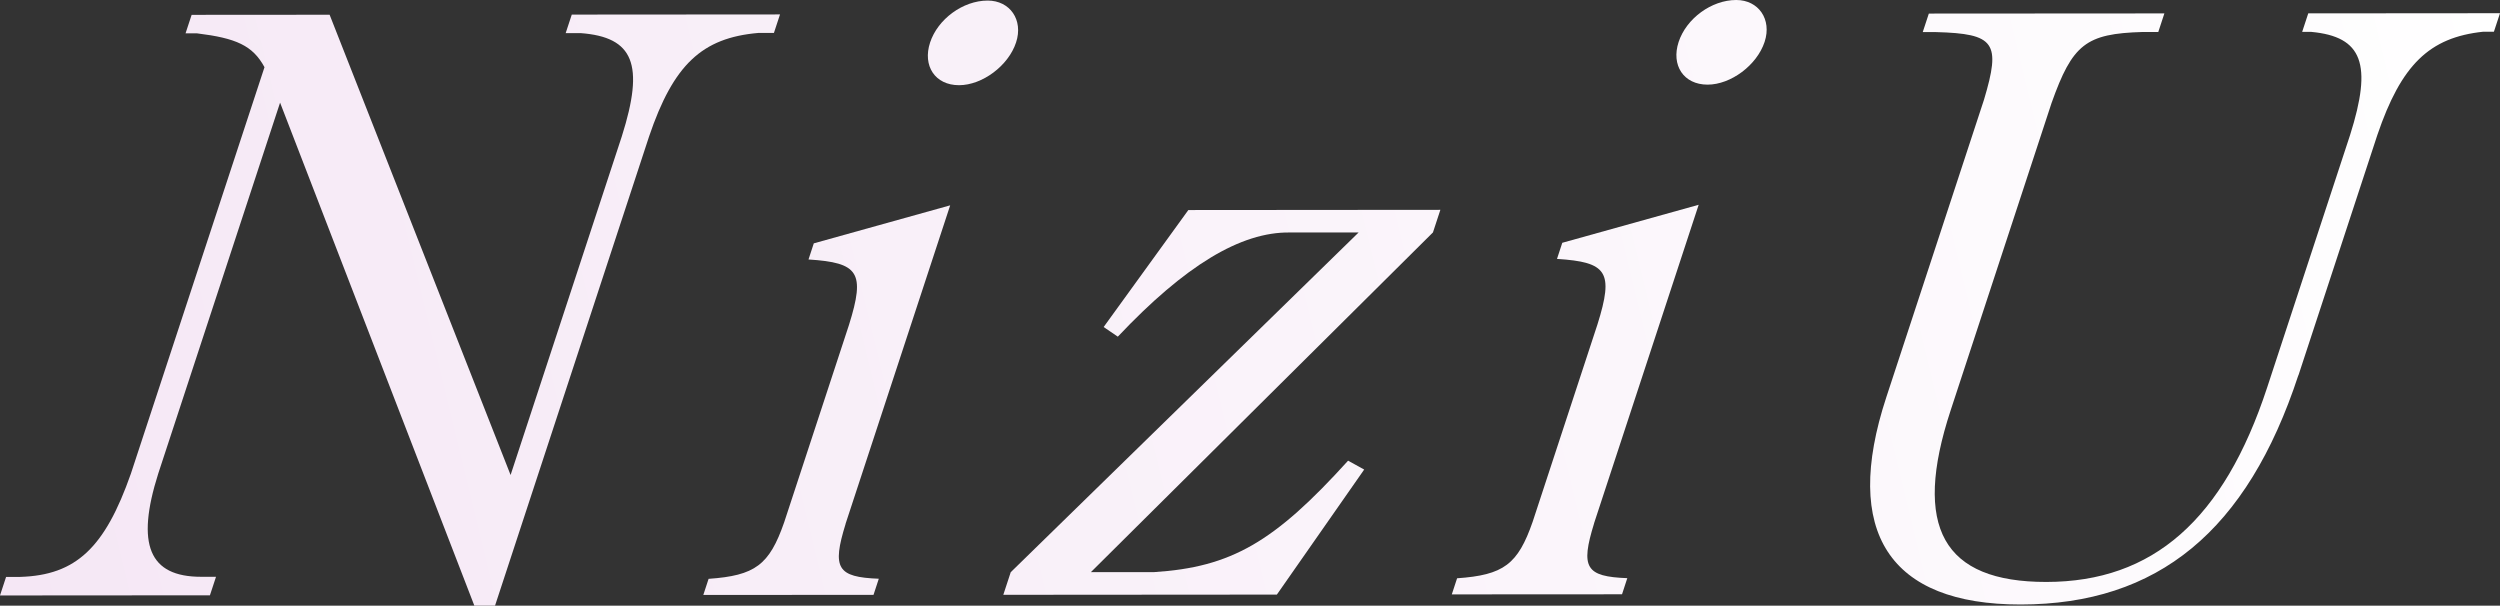
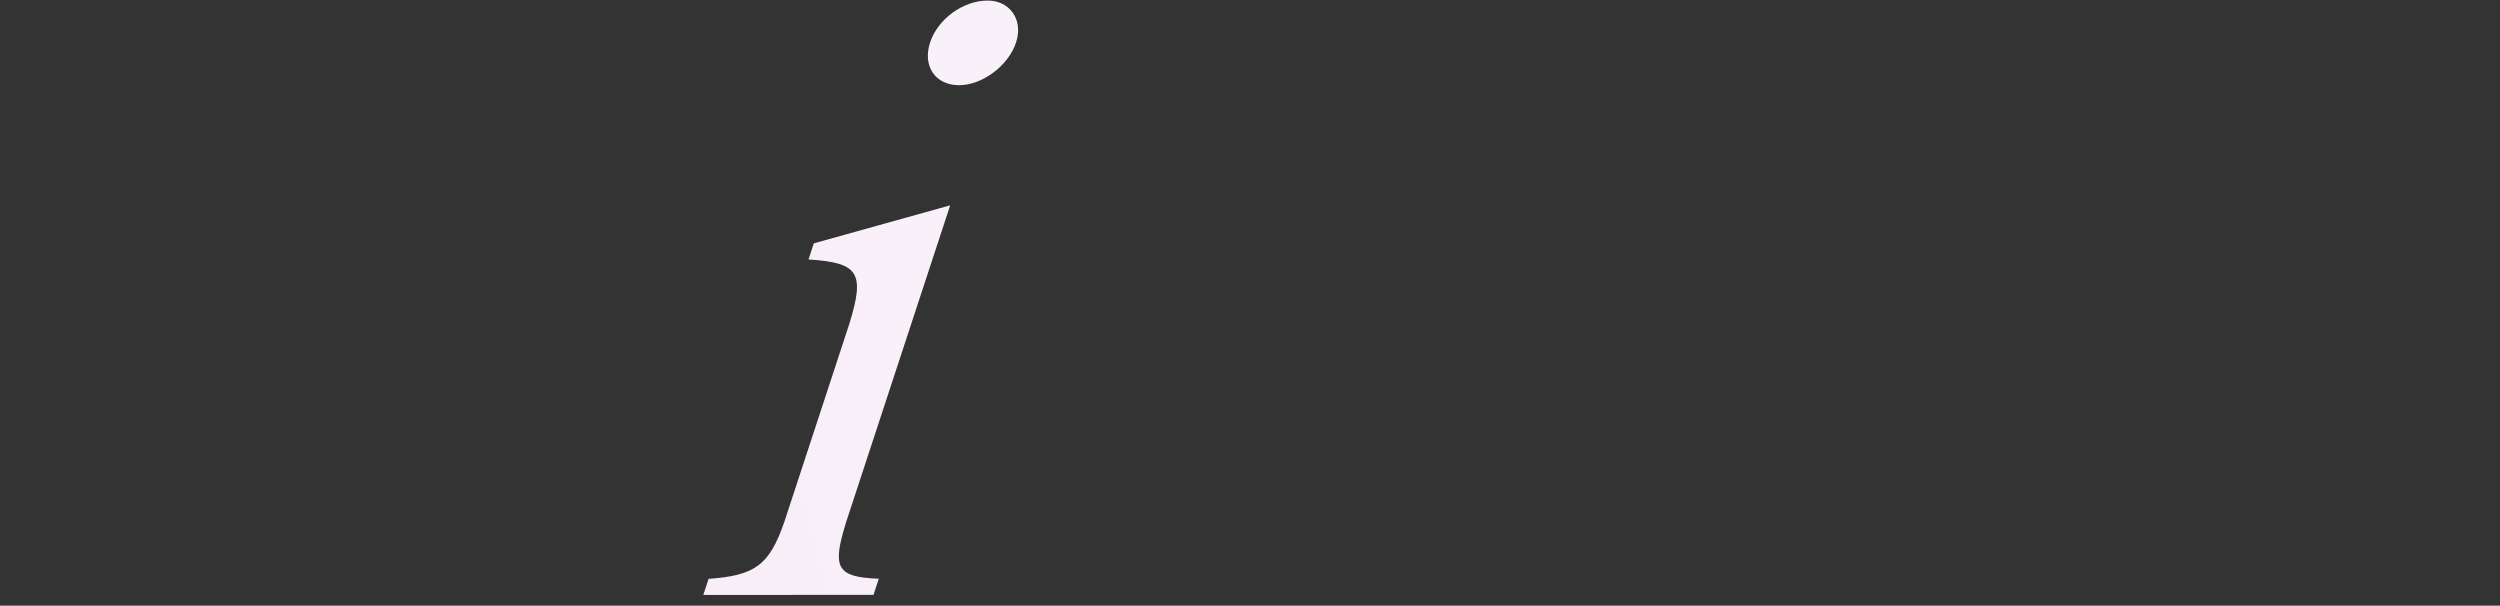
<svg xmlns="http://www.w3.org/2000/svg" width="194" height="47" viewBox="0 0 194 47" fill="none">
  <rect x="0" y="0" width="194" height="47" fill="#333333" stroke="none" />
-   <path d="m39.622 36.861 8.633-26.287c1.765-5.57.926-7.696-3.205-8.005h-1.153l.473-1.437 16.159-.012-.473 1.437h-1.217c-4.358.38-6.573 2.447-8.465 8.017L38.414 47H36.81L21.734 7.965l-9.456 28.79c-1.745 5.506-.707 8.008 3.332 8.004h1.153l-.473 1.437L0 46.208l.473-1.44h1.09c4.338-.132 6.576-2.257 8.596-8.018L20.525 5.214c-.919-1.69-2.21-2.253-5.229-2.625h-.898l.473-1.437 10.707-.008 14.044 35.717Z" fill="url(#a)" />
  <path d="M65.618 40.658c-1.065 3.44-.652 4.129 2.577 4.252l-.41 1.25-13.208.009.41-1.251c3.61-.254 4.71-1.07 5.864-4.383l5.034-15.333c1.272-4.07.747-4.818-3.145-5.067l.41-1.251 10.584-2.95-8.12 24.72.004.004ZM78.847 3.294c-.596 1.813-2.628 3.317-4.425 3.317-1.861 0-2.843-1.5-2.247-3.313.596-1.813 2.545-3.254 4.47-3.254 1.729 0 2.779 1.5 2.202 3.25Z" fill="url(#b)" />
-   <path d="m78.433 44.403 26.994-26.362h-5.324c-3.825-.056-8.155 2.577-13.36 8.084l-1.1-.748 6.572-9.078 19.558-.016-.576 1.754-26.545 26.362h4.875c6.024-.384 9.356-2.324 15.085-8.65l1.249.689-6.776 9.703-21.228.016.576-1.754Z" fill="url(#c)" />
-   <path d="M123.702 40.614c-1.066 3.44-.652 4.13 2.576 4.252l-.409 1.251-13.209.008.41-1.25c3.61-.254 4.711-1.07 5.864-4.383l5.034-15.333c1.273-4.07.748-4.818-3.145-5.068l.41-1.25 10.584-2.95-8.119 24.72.004.003ZM136.934 3.25c-.596 1.813-2.628 3.318-4.425 3.318-1.861 0-2.843-1.5-2.247-3.314.597-1.813 2.545-3.254 4.47-3.254 1.729 0 2.779 1.5 2.202 3.25Z" fill="url(#d)" />
-   <path d="M178.35 29.126c-3.968 12.078-10.903 17.775-21.547 17.783-10.195.008-13.861-5.622-10.429-16.073l7.582-23.092c1.332-4.442.851-5.131-3.725-5.254h-1.026l.473-1.437 18.278-.012-.473 1.441h-1.217c-4.401.13-5.439.942-7.065 5.511l-7.829 23.844c-2.982 9.074-.593 13.33 7.423 13.322 8.275-.004 13.766-4.826 17.137-15.091l6.434-19.589c1.745-5.507.97-7.633-3.014-8.005h-.704l.473-1.437L194 1.025l-.473 1.437h-.835c-4.183.444-6.358 2.57-8.211 8.017l-6.123 18.65-.008-.003Z" fill="url(#e)" />
  <defs>
    <linearGradient id="a" x1="0" y1="46.801" x2="194.106" y2="-.294" gradientUnits="userSpaceOnUse">
      <stop stop-color="#F5E7F5" />
      <stop offset="1" stop-color="#fff" />
    </linearGradient>
    <linearGradient id="b" x1="0" y1="46.801" x2="194.106" y2="-.294" gradientUnits="userSpaceOnUse">
      <stop stop-color="#F5E7F5" />
      <stop offset="1" stop-color="#fff" />
    </linearGradient>
    <linearGradient id="c" x1="0" y1="46.801" x2="194.106" y2="-.294" gradientUnits="userSpaceOnUse">
      <stop stop-color="#F5E7F5" />
      <stop offset="1" stop-color="#fff" />
    </linearGradient>
    <linearGradient id="d" x1="0" y1="46.801" x2="194.106" y2="-.294" gradientUnits="userSpaceOnUse">
      <stop stop-color="#F5E7F5" />
      <stop offset="1" stop-color="#fff" />
    </linearGradient>
    <linearGradient id="e" x1="0" y1="46.801" x2="194.106" y2="-.294" gradientUnits="userSpaceOnUse">
      <stop stop-color="#F5E7F5" />
      <stop offset="1" stop-color="#fff" />
    </linearGradient>
  </defs>
</svg>